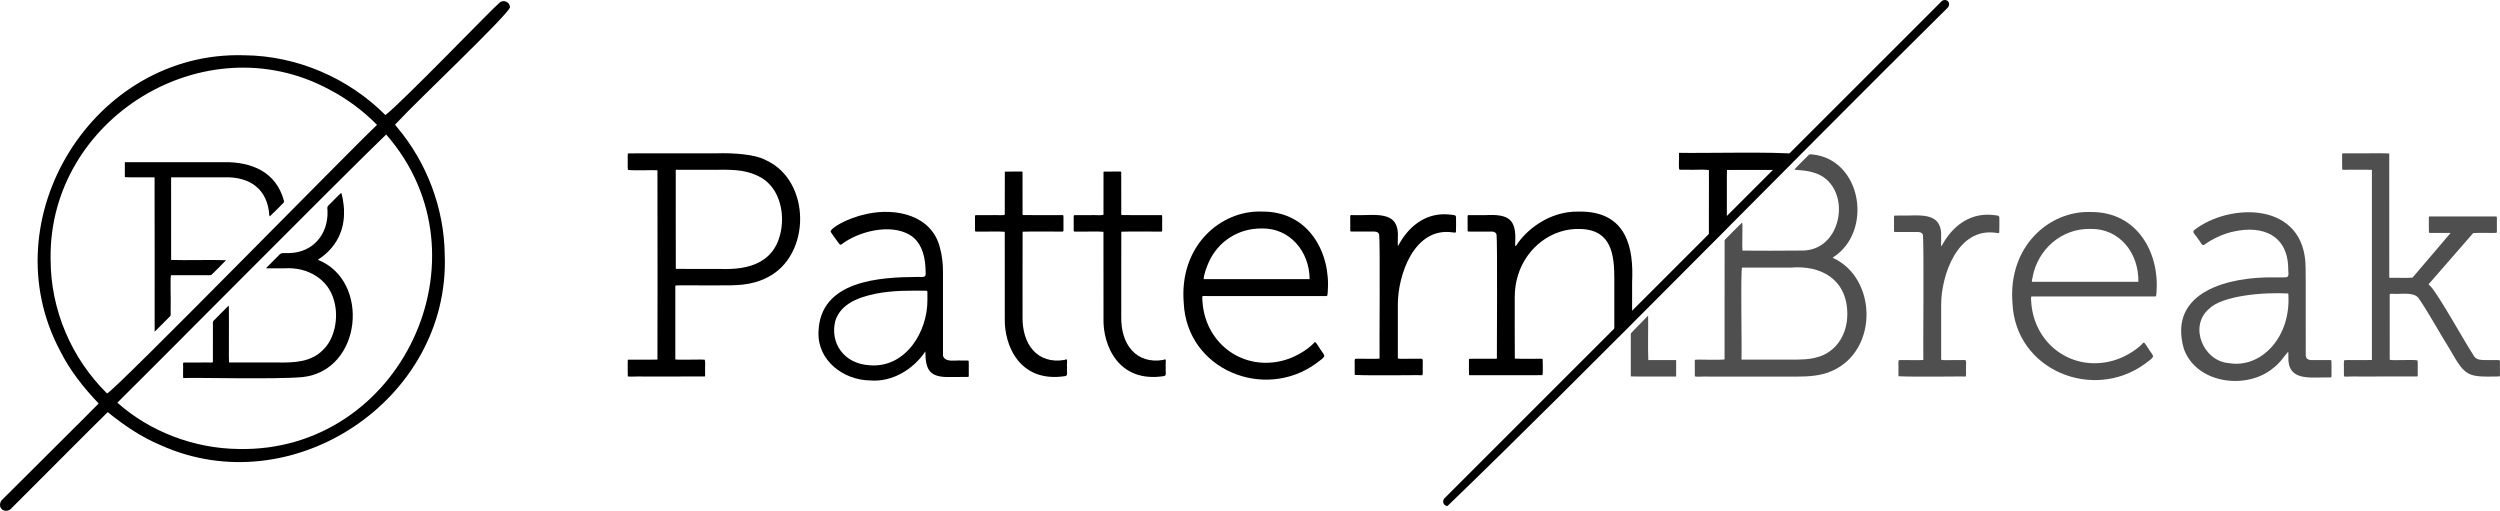
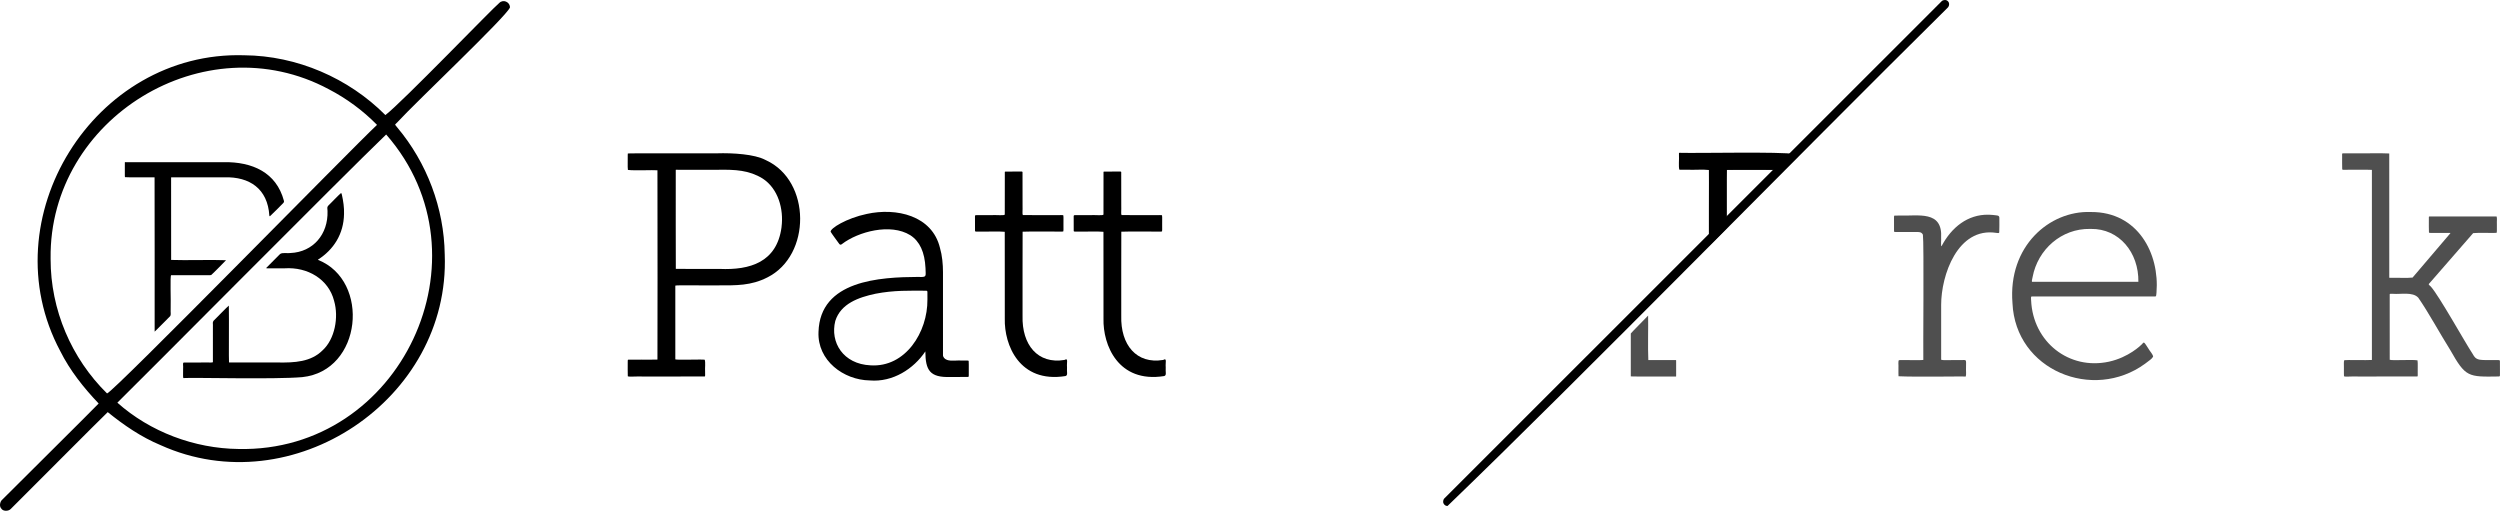
<svg xmlns="http://www.w3.org/2000/svg" id="Layer_1" data-name="Layer 1" viewBox="0 0 562.29 114.883">
  <defs>
    <style>
      .cls-1 {
        fill: none;
        stroke: #000;
        stroke-miterlimit: 10;
      }

      .cls-2, .cls-3 {
        stroke-width: 0px;
      }

      .cls-3 {
        fill: #4f4f4f;
      }
    </style>
  </defs>
  <path class="cls-1" d="m387.782,37.688c.011,3.107-.024,10.085.009,13.291.251-.266,13.071-13.02,13.275-13.288-2.938-.035-10.415.001-13.278-.009l-.006.006Z" />
  <path class="cls-2" d="m172.147,35.968c-2.411-1.285-7.335-1.6-10.916-1.483-5.585.019-19.707-.039-20.019.029-.021.036-.024.129-.025.327.037.81-.063,2.779.039,3.376,1.41.195,5.689-.013,6.645.081.032,9.416.027,41.571,0,42.573-1.383.057-5.825-.021-6.55.022-.137.018-.133.124-.135.469-.008.62-.008,3.026.016,3.261.235.182,1.675-.003,3.731.062,4.932-.006,13.079.011,13.599-.009.128-.202.024-.529.057-1.103-.061-.831.125-1.952-.077-2.662-.403-.132-6.276.101-6.619-.085-.01-.725-.006-15.859-.002-16.584.275-.15,6.188-.013,9.48-.058,4.265.008,7.542.09,11.233-1.795,9.877-4.947,9.869-21.697-.321-26.357l-.136-.065Zm3.623,15.21c-1.073,7.79-7.071,9.604-13.907,9.306-2.93-.013-8.154.019-9.86-.008-.036-.009-.005-19.211-.015-21.953.042-.425-.186-.328.497-.339,1.991-.004,6.472.003,9.162,0,3.652-.054,6.825.073,9.88,1.97,3.513,2.273,4.761,6.888,4.258,10.855l-.015.168Z" />
  <path class="cls-2" d="m239.394,80.961c-5.953.98-9.59-3.365-9.405-9.949.008-1.121-.017-18.517.013-18.898,2.113-.084,5.444-.002,7.606-.03.929-.029,1.497.066,1.552-.066.073-.409.009-.863.03-1.646-.022-.804.045-1.408-.03-1.922-.055-.132-.623-.037-1.552-.066-1.575-.022-7.064.028-7.559-.012-.152-.306-.014-.999-.059-2.204-.006-2.696.012-7.003-.009-7.487-.131-.189-.334-.058-.688-.098-.825-.001-2.36-.011-3.177.012-.076.012-.105.036-.117.086-.021.664-.002,8.566-.01,9.547-.03.325-1.581.089-3.349.157-1.561.016-3.079-.034-3.273.028-.133.174-.055.317-.077.675-.006.659-.001,2.192.005,2.776-.006.341.252.182.977.221,1.637.05,4.261-.095,5.712.05.03,1.164-.017,14.602.01,19.54-.15,5.883,3.27,14.55,13.64,12.91.622-.169.261-.877.355-1.997-.102-.991.324-2.112-.493-1.663l-.101.037Z" />
  <path class="cls-2" d="m261.594,80.961c-5.953.98-9.59-3.365-9.405-9.949.008-1.121-.016-18.517.012-18.898,2.088-.083,5.558-.002,7.666-.029.897-.029,1.441.066,1.494-.066.07-.41.009-.863.029-1.646-.022-.804.045-1.408-.03-1.922-.055-.132-.623-.037-1.552-.066-1.575-.022-7.064.028-7.559-.012-.152-.306-.014-.999-.059-2.204-.006-2.696.012-7.003-.009-7.487-.131-.189-.334-.058-.688-.098-.825-.001-2.36-.011-3.177.012-.076.012-.105.036-.117.086-.021.664-.002,8.566-.01,9.547-.03.325-1.581.089-3.349.157-1.561.016-3.079-.034-3.273.028-.133.174-.055.317-.077.675-.006.659-.001,2.192.005,2.776-.006.341.252.182.977.221,1.637.05,4.261-.095,5.712.05.03,1.164-.017,14.602.01,19.54-.15,5.883,3.27,14.55,13.64,12.91.622-.169.261-.877.355-1.997-.102-.991.324-2.112-.493-1.663l-.101.037Z" />
-   <path class="cls-2" d="m283.748,47.584c-9.142-.301-18.549,7.628-17.509,20.515.672,15.106,18.122,22.14,29.809,13.616,1.112-.874,1.438-.984,1.825-1.595-.071-.595-.68-1.111-1.136-1.918-.262-.345-.669-1.137-.92-1.254-.181-.032-.348.264-.436.348-.255.266-3.017,2.983-7.445,3.95-8.986,1.951-17.081-4.42-17.505-13.771-.02-.215-.047-.724-.01-.844.335-.114.853-.014,1.372-.046,5.703-.011,23.629.008,26.616,0,.209-.13.15-.381.219-.873.726-8.792-4.194-18.17-14.703-18.127l-.177-.001Zm.097,3.802c6.177-.11,10.668,5.078,10.713,11.4-1.1,0-22.738,0-23.838,0,.066-1.186.665-2.7,1.157-3.833,2.088-4.654,6.631-7.59,11.814-7.566l.154-0Z" />
-   <path class="cls-2" d="m324.941,48.19c-4.528-.047-8.201,2.775-10.463,7.092-.202.018-.04-1.518-.089-1.853.409-6.373-5.359-4.878-9.647-5.048-.606.075-1.076-.237-1.052.347.003.713-.009,2.679.005,3.133.013.255.119.215.499.221h4.419c.671-.009,1.262-.054,1.577.607.258,1.593.028,26.961.093,27.964-.907.134-5.078-.046-5.506.064-.194.337-.042,1.105-.088,1.684.007.95-.016,1.819.018,1.923,3.759.191,14.347.01,15.219.057.157-.438.019-1.365.063-1.98-.005-2.211.306-1.641-1.829-1.712-1.068-.068-3.127.136-3.765-.079-.012-3.506-.011-8.55 0-12.115-.008-6.69,3.706-17.563,12.414-16.216.328.036.572.121.654-.112.053-.471.018-2.666.02-3.353-.053-.376-.246-.419-.7-.478-.357-.054-1.145-.132-1.643-.143l-.199-.003Z" />
-   <path class="cls-2" d="m354.993,47.589c-6.63-.111-11.828,4.269-13.89,7.524-.318.456-.324.183-.314-.491.325-5.371-1.48-6.495-6.656-6.239-1.314.004-2.805-.013-3.899.009-.124.019-.141.095-.145.338-.002.237-.001.642-.001,1.092.003.813-.007,1.736.006,2.041.013.255.119.215.499.221h4.419c.668-.01,1.265-.053,1.577.607.248,1.602.045,27.341.082,27.977-.027.021-.111.02-.32.021-1.125.018-5.565-.036-5.881.028-.083.042-.08.178-.082.48,0,.636-.014,2.95.017,3.126.032.131.342.037.927.066,4.21-.004,14.873.011,15.599-.009.142-.932.037-2.59.04-3.563-.031-.152-.151-.124-.457-.128-1.556-.024-4.451.062-5.808-.04-.041-.361-.006-12.413-.018-13.794-.01-1.673.261-3.563.784-5.129,1.974-6.156,7.669-10.509,14.054-10.221,6.956.221,7.573,5.822,7.562,11.318.007,3.425-.004,8.883 0,11.97.015.892-.034,1.47.032,1.443.043.003,2.909-2.901,3.711-3.692.417-.388.206-.361.257-.94.009-1.994-.007-5.838,0-8.206.359-7.377-1.043-15.915-11.864-15.809h-.234Z" />
  <path class="cls-2" d="m403.769,34.654c-3.512-.588-21.554-.159-25.988-.282-.24-.005-.118.07-.154.523.063.865-.126,2.511.078,3.256.145.061.886.015,1.872.029,1.674.054,3.52-.104,4.781.057.046.75-.06,15.988.037,17.033.116-.114,3.124-3,3.985-4.029.025-.752-.029-13.01.028-13.039.035-.049,10.44-.007,11.52-.021.649-.06,1.349.226,1.829-.402.705-.707,2.37-2.355,2.816-2.812.219-.223-.211-.232-.642-.291l-.161-.021Z" />
  <g>
    <path class="cls-3" d="m370.678,70.991c-.912.959-3.664,3.712-3.886,4.017-.007,2.52.001,6.957-.002,9.482.001.089-.001.145.002.171,1.961.075,7.892.006,10.084.029.15.009.106.022.114-.452-0-.714 0-2.12,0-2.8.009-.635.082-.412-.789-.452-1.501-.002-4.386.004-5.468-.002-.127-2.703.004-7.445-.045-9.995l-.009.002Z" />
-     <path class="cls-3" d="m412.231,57.92c9.117-5.719,6.6-22.123-4.687-23.197-.415-.043-.64-.034-.966.356-.663.675-2.629,2.598-2.939,2.966-.076.131.207.156.602.19,2.325.146,4.748.532,6.544,2.106,5.371,4.71,2.798,15.946-5.346,16.011-3.615.057-11.342.039-13.51.012-.177-.883.107-6.094-.105-6.308-.276.283-3.082,3.02-3.925,3.93-.032.413-.003,25.718-.015,26.851-1.447.196-6.184-.04-6.624.086-.093.044-.074.227-.077.636-.014.656-.001,2.876.012,3.079.485.199,1.59-.014,3.39.062,6.116-0,18.5-0,19.602-0,2.559.011,5.482-.179,7.872-1.278,10.537-4.666,10.077-20.956.174-25.425l-.001-.076Zm3.257,12.755c.002,4.334-2.24,8.042-6.001,9.428-2.348.858-4.732.782-7.239.782-3.118-.004-7.865.003-10.45,0-.144.002-.103-.004-.111-.154.123-1.81-.252-20.797.16-20.546,1.013,0,7.548,0,10.994,0,6.823-.569,12.579,2.715,12.646,10.312v.178Z" />
    <path class="cls-3" d="m447.15,48.29c-4.533-.05-8.208,2.772-10.471,7.092-.202.018-.04-1.516-.089-1.853.388-6.296-5.15-4.9-9.503-5.047-.459.004-.795-.009-.944.009-.13.019-.148.095-.152.338.003.713-.009,2.679.005,3.133.013.255.119.215.499.221h4.419c.671-.009,1.262-.054,1.577.607.258,1.604.028,27.154.093,28.163-.907.134-5.078-.046-5.506.064-.194.337-.042,1.105-.088,1.684.007.95-.016,1.819.018,1.923,3.733.19,14.253.01,15.119.057.155-.438.019-1.365.063-1.98-.005-2.211.306-1.641-1.829-1.712-1.048-.068-3.162.137-3.765-.081-.012-3.562-.011-8.693 0-12.314-.008-6.69,3.706-17.563,12.414-16.216.328.036.572.121.654-.112.053-.471.018-2.666.02-3.353-.051-.369-.246-.421-.682-.478-.335-.056-1.151-.132-1.647-.143l-.205-.003Z" />
    <path class="cls-3" d="m470.148,47.684c-9.142-.301-18.549,7.628-17.509,20.515.672,15.106,18.122,22.14,29.809,13.616,1.112-.874,1.438-.984,1.825-1.595-.071-.595-.68-1.111-1.136-1.918-.262-.345-.669-1.137-.92-1.254-.181-.032-.348.264-.436.348-.255.266-3.017,2.983-7.445,3.95-8.986,1.951-17.081-4.42-17.505-13.771-.02-.215-.047-.724-.01-.844.335-.114.853-.014,1.372-.046,5.703-.011,23.629.008,26.616,0,.209-.13.15-.381.219-.873.726-8.792-4.194-18.17-14.703-18.127l-.177-.001Zm11.341,15.701h0Zm-25,0h0Zm13.757-11.899c6.408-.097,10.816,5.331,10.709,11.9-1.104,0-22.827,0-23.931,0-.089-.243.084-.66.145-1.094,1.163-6.188,6.49-10.924,12.924-10.806l.153-0Z" />
-     <path class="cls-3" d="m518.602,79.977c-.043-5.317.035-17.297-.034-19.766-.059-15.059-17.196-14.595-25.023-8.484-.674.51.326,1.12.789,1.955.629.69.913,1.857,1.56,1.293,1.394-1.045,4.139-2.467,6.634-2.928,6.244-1.356,12.021.718,12.132,8.346-.071.577.333,1.748-.351,1.962-.982.076-1.909.004-2.872.035-9.7-.167-24.019,2.966-20.247,16.099,2.862,7.879,14.161,9.247,20.085,4.305,1.56-1.163,2.462-2.671,3.351-3.657.096.057.053.607.065,1.051-.24,5.594,4.759,4.659,8.742,4.704.633-.082,1.002.283.96-.49-.01-.719.027-2.975-.023-3.288-.024-.211-.571-.09-1.494-.123h-2.589c-.745.053-1.573-.076-1.673-.923l-.013-.09Zm-3.929-13.915c.715,9.634-6.022,16.828-13.297,15.617-5.832-.411-9.087-8.245-4.587-12.165,2.986-3.057,12.383-3.825,17.844-3.503l.04.052Z" />
    <path class="cls-3" d="m558.949,80.983c-.801-.027-1.593-.01-2.17-.501-.343-.331-.493-.641-.669-.927-1.827-2.787-7.441-12.893-9.361-15.085-.614-.562-.59-.472-.237-.857,1.628-1.864,9.291-10.681,9.741-11.18,1.267-.144,4.504.011,5.17-.057.167-.019.163-.134.165-.499v-1.48c-.038-.694.089-1.306-.063-1.703-.707-.02-14.084-.005-15.135-.007-.151.035-.082.165-.102.507.012.852-.026,2.791.022,3.063.024.22.549.094,1.457.128h2.651c.799.007.818-.042.61.188-1.053,1.231-7.951,9.348-8.4,9.857-1.216.149-3.547.007-4.707.055-.58-.002-.534.016-.534-.124-.002-1.82.005-27.101-.004-27.841-2.094-.114-5.247.008-8.005-.036-1.299.006-2.285-.011-2.501.009-.169.105-.056.286-.091.695.016.82-.029,2.087.017,2.868.029.192.249.109.767.128,1.727.039,4.594-.055,5.911.023.007,9.764.011,41.42-0,42.753-1.181.095-5.762-.044-6.213.052-.169.344-.047,1.103-.082,1.683.006.95-.015,1.819.017,1.922.209.192,1.516-.001,3.359.066,4.672-.006,12.639.012,13.165-.009.126-.195.03-.441.059-.919-.032-.796.066-1.954-.042-2.706-1.218-.229-5.509.099-6.253-.131-.012-.704-.004-13.684-.004-14.731.055-.174.241-.078.748-.104,1.759.146,4.404-.494,5.673.865,2.212,3.161,4.965,8.223,7.175,11.735,3.498,6.172,3.968,6.102,10.969,5.99.192-.018.226-.095.231-.338.004-.237.001-.642.002-1.092-.005-.813.011-1.735-.01-2.041-.02-.183-.102-.213-.355-.219-.778-.015-2.077.008-2.849-.002l-.126-.002Z" />
  </g>
  <path class="cls-2" d="m325.423,113.798c-.4-.032-.841-.456-.834-.937.003-.425.188-.673.21-.7.861-.863,111.115-111.092,111.978-111.953.004-.019.502-.349,1.044-.139.331.138.571.486.567.84-.014.364-.101.554-.221.712-.071.071-.585.585-1.486,1.485-31.866,31.474-80.869,81.588-111.105,110.692h-.154Z" />
  <g>
    <path class="cls-2" d="m63.851,45.136c-1.702-6.362-7.118-8.765-13.514-8.661-1.197.005-16.525-.004-21.986-0-.417-.016-.223-.068-.273.933,0,.609 0,1.473,0,1.957.001.304-.001.442.077.484.311.066,4.825.011,6.176.029.292.001.406-.004.435.016.039.383.006,33.136.017,34.642-.001.073.002.067.283-.213.685-.688,2.833-2.829,3.2-3.204.257-.369.064-.912.12-1.462.076-2.484-.156-7.513.102-7.758.524-.009,5.309-.001,7.659-.004.552-.023.914.052,1.352-.036.627-.545,3.022-2.998,3.338-3.331-3.094-.141-9.136.061-12.343-.066-.021-.366-.003-16.645-.009-18.402-.014-.26-.016-.163.614-.183,2.656-.001,8.267-.001,11.368.001,5.658-.157,9.744,2.558,10.115,8.629.031.105.075.144.144.119.379-.305,2.439-2.419,2.976-2.947.09-.126.216-.235.17-.424l-.021-.12Z" />
    <path class="cls-2" d="m71.539,58.381c3.484-2.217,5.766-5.745,5.838-10.247.056-1.442-.173-2.942-.477-4.313-.062-.277-.114-.429-.237-.371-.382.297-2.327,2.313-2.86,2.837-.288.327-.16.586-.138,1.176.172,5.214-3.242,9.22-8.316,9.443-.665.116-1.808-.169-2.351.223-.542.54-2.723,2.723-3.081,3.096-.151.162.076.114.633.123h3.459c5.18-.341,9.887,2.445,11.131,7.303,1.104,3.788.117,8.626-2.517,11.075-2.655,2.708-6.394,2.866-10.238,2.802-3.043-.005-8.104.004-10.715,0-.093-.001-.141,0-.162-.021-.069.011.022-9.948-.037-12.77-.305.19-2.987,2.991-3.465,3.44-.252.375-.067.735-.12,1.272-.001,2.225.001,7.134-.001,7.913.149.275-.82.133-1.198.167-1.731.006-4.89-.013-5.367.01-.295.159-.061.622-.135,1.473.039.876-.071,1.578.044,2.021,2.445-.158,20.413.331,26.737-.208,13.505-1.391,15.365-21.686,3.576-26.37l-.002-.072Z" />
    <path class="cls-2" d="m114.696,1.537c-.092-1.12-1.531-1.747-2.391-.882-1.409,1.103-21.95,22.447-25.625,25.227-8.301-8.338-19.895-13.357-31.762-13.451C21.074,11.402-2.342,49.225,13.55,78.963c2.195,4.395,5.291,8.274,8.638,11.79-.731.822-20.504,20.429-21.777,21.724-.036.037-.08.079-.141.17-.169.21-.458,1.026-.096,1.582l.21.277c.5.569,1.598.44,2.029-.027,1.301-1.274,20.99-21.049,21.819-21.784,3.607,2.919,7.515,5.607,11.891,7.429,29.623,13.38,65.165-10.29,63.904-42.877-.141-10.441-4.019-20.669-10.691-28.596-.125-.13-.246-.312-.362-.449-.183-.244-.059-.217.05-.354l.449-.449c4.019-4.385,24.447-23.696,25.219-25.708l.004-.153ZM11.381,58.099c-.367-31.494,34.669-52.97,62.563-38.029,3.989,2.071,7.668,4.78,10.786,7.947.116.132.006.083-.03.164-5.177,4.822-59.188,60.013-60.622,60.312-8.021-7.888-12.706-18.827-12.697-30.216v-.177Zm75.528-27.788c23.95,27.452,3.262,71.469-33.253,70.673-9.958-.109-19.884-3.857-27.26-10.415,4.963-4.831,50.323-50.573,60.458-60.319l.055.061Z" />
  </g>
  <path class="cls-2" d="m212.916,80.905c-.425-.132-.861-.605-.823-1.087-.008-3.97.005-17.53-.001-18.61.002-1.758-.184-3.772-.677-5.448-1.76-7.307-9.831-9.1-16.463-7.642-4.575.957-8.272,3.267-8.124,4.016.242.435,1.56,2.204,1.965,2.769.207.22.431.129.6-.03,3.635-2.769,10.893-4.73,15.337-1.977,2.141,1.373,3.258,3.832,3.43,7.396.012,1.834.43,2.102-1.633,1.991-8.62.045-22.11.753-22.434,12.39-.271,6.4,5.622,10.8,11.529,10.893,5.179.445,9.887-2.61,12.504-6.53.024,4.225.98,5.909,5.626,5.755,1.147-.007,2.872.015,3.971-.009.143-.019.165-.095.169-.338.003-.237.001-.642.001-1.092-.01-.913.022-1.923-.022-2.134-.023-.22-.538-.094-1.428-.128-1.122-.089-2.506.195-3.443-.141l-.085-.043Zm-4.325-13.507c.075,7.252-4.903,15.289-12.804,14.773-6.151-.291-9.131-5.173-7.915-9.992,1.234-3.881,5.217-5.304,9.05-6.114,4.159-.808,7.704-.687,11.38-.678.217.011.276.073.287.291.011.354.001,1.246.004,1.594l-.001.127Z" />
</svg>